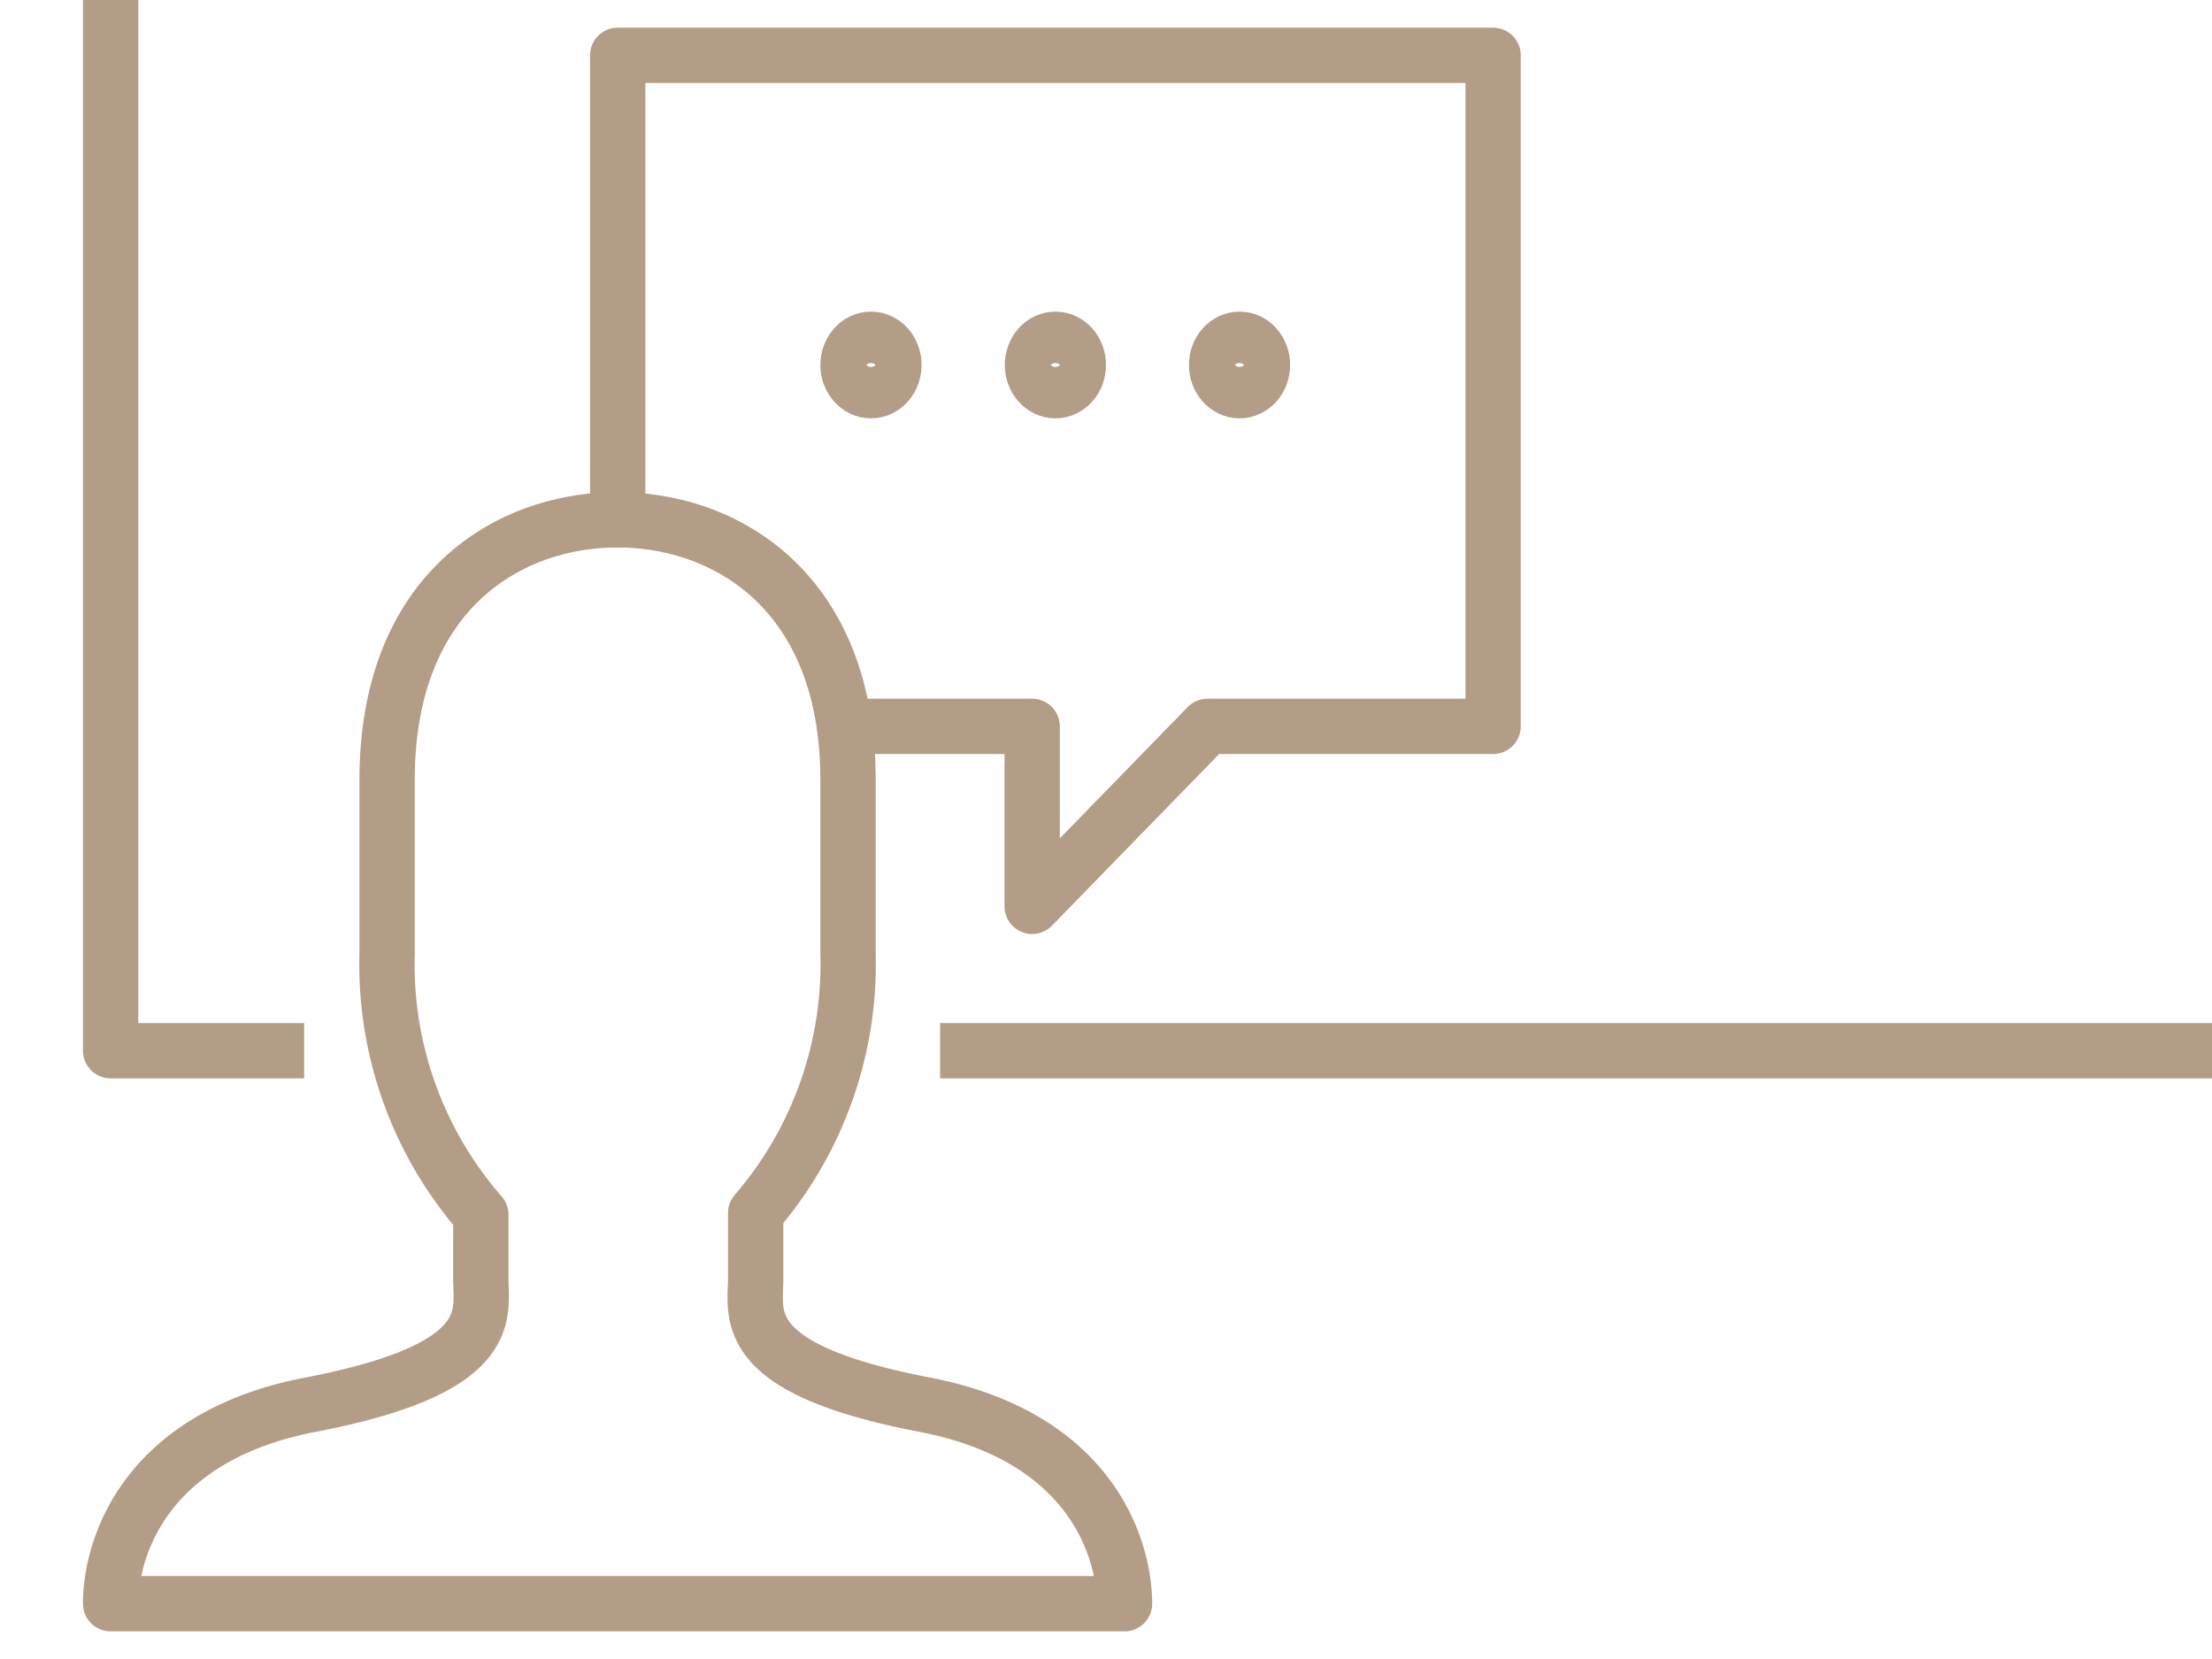
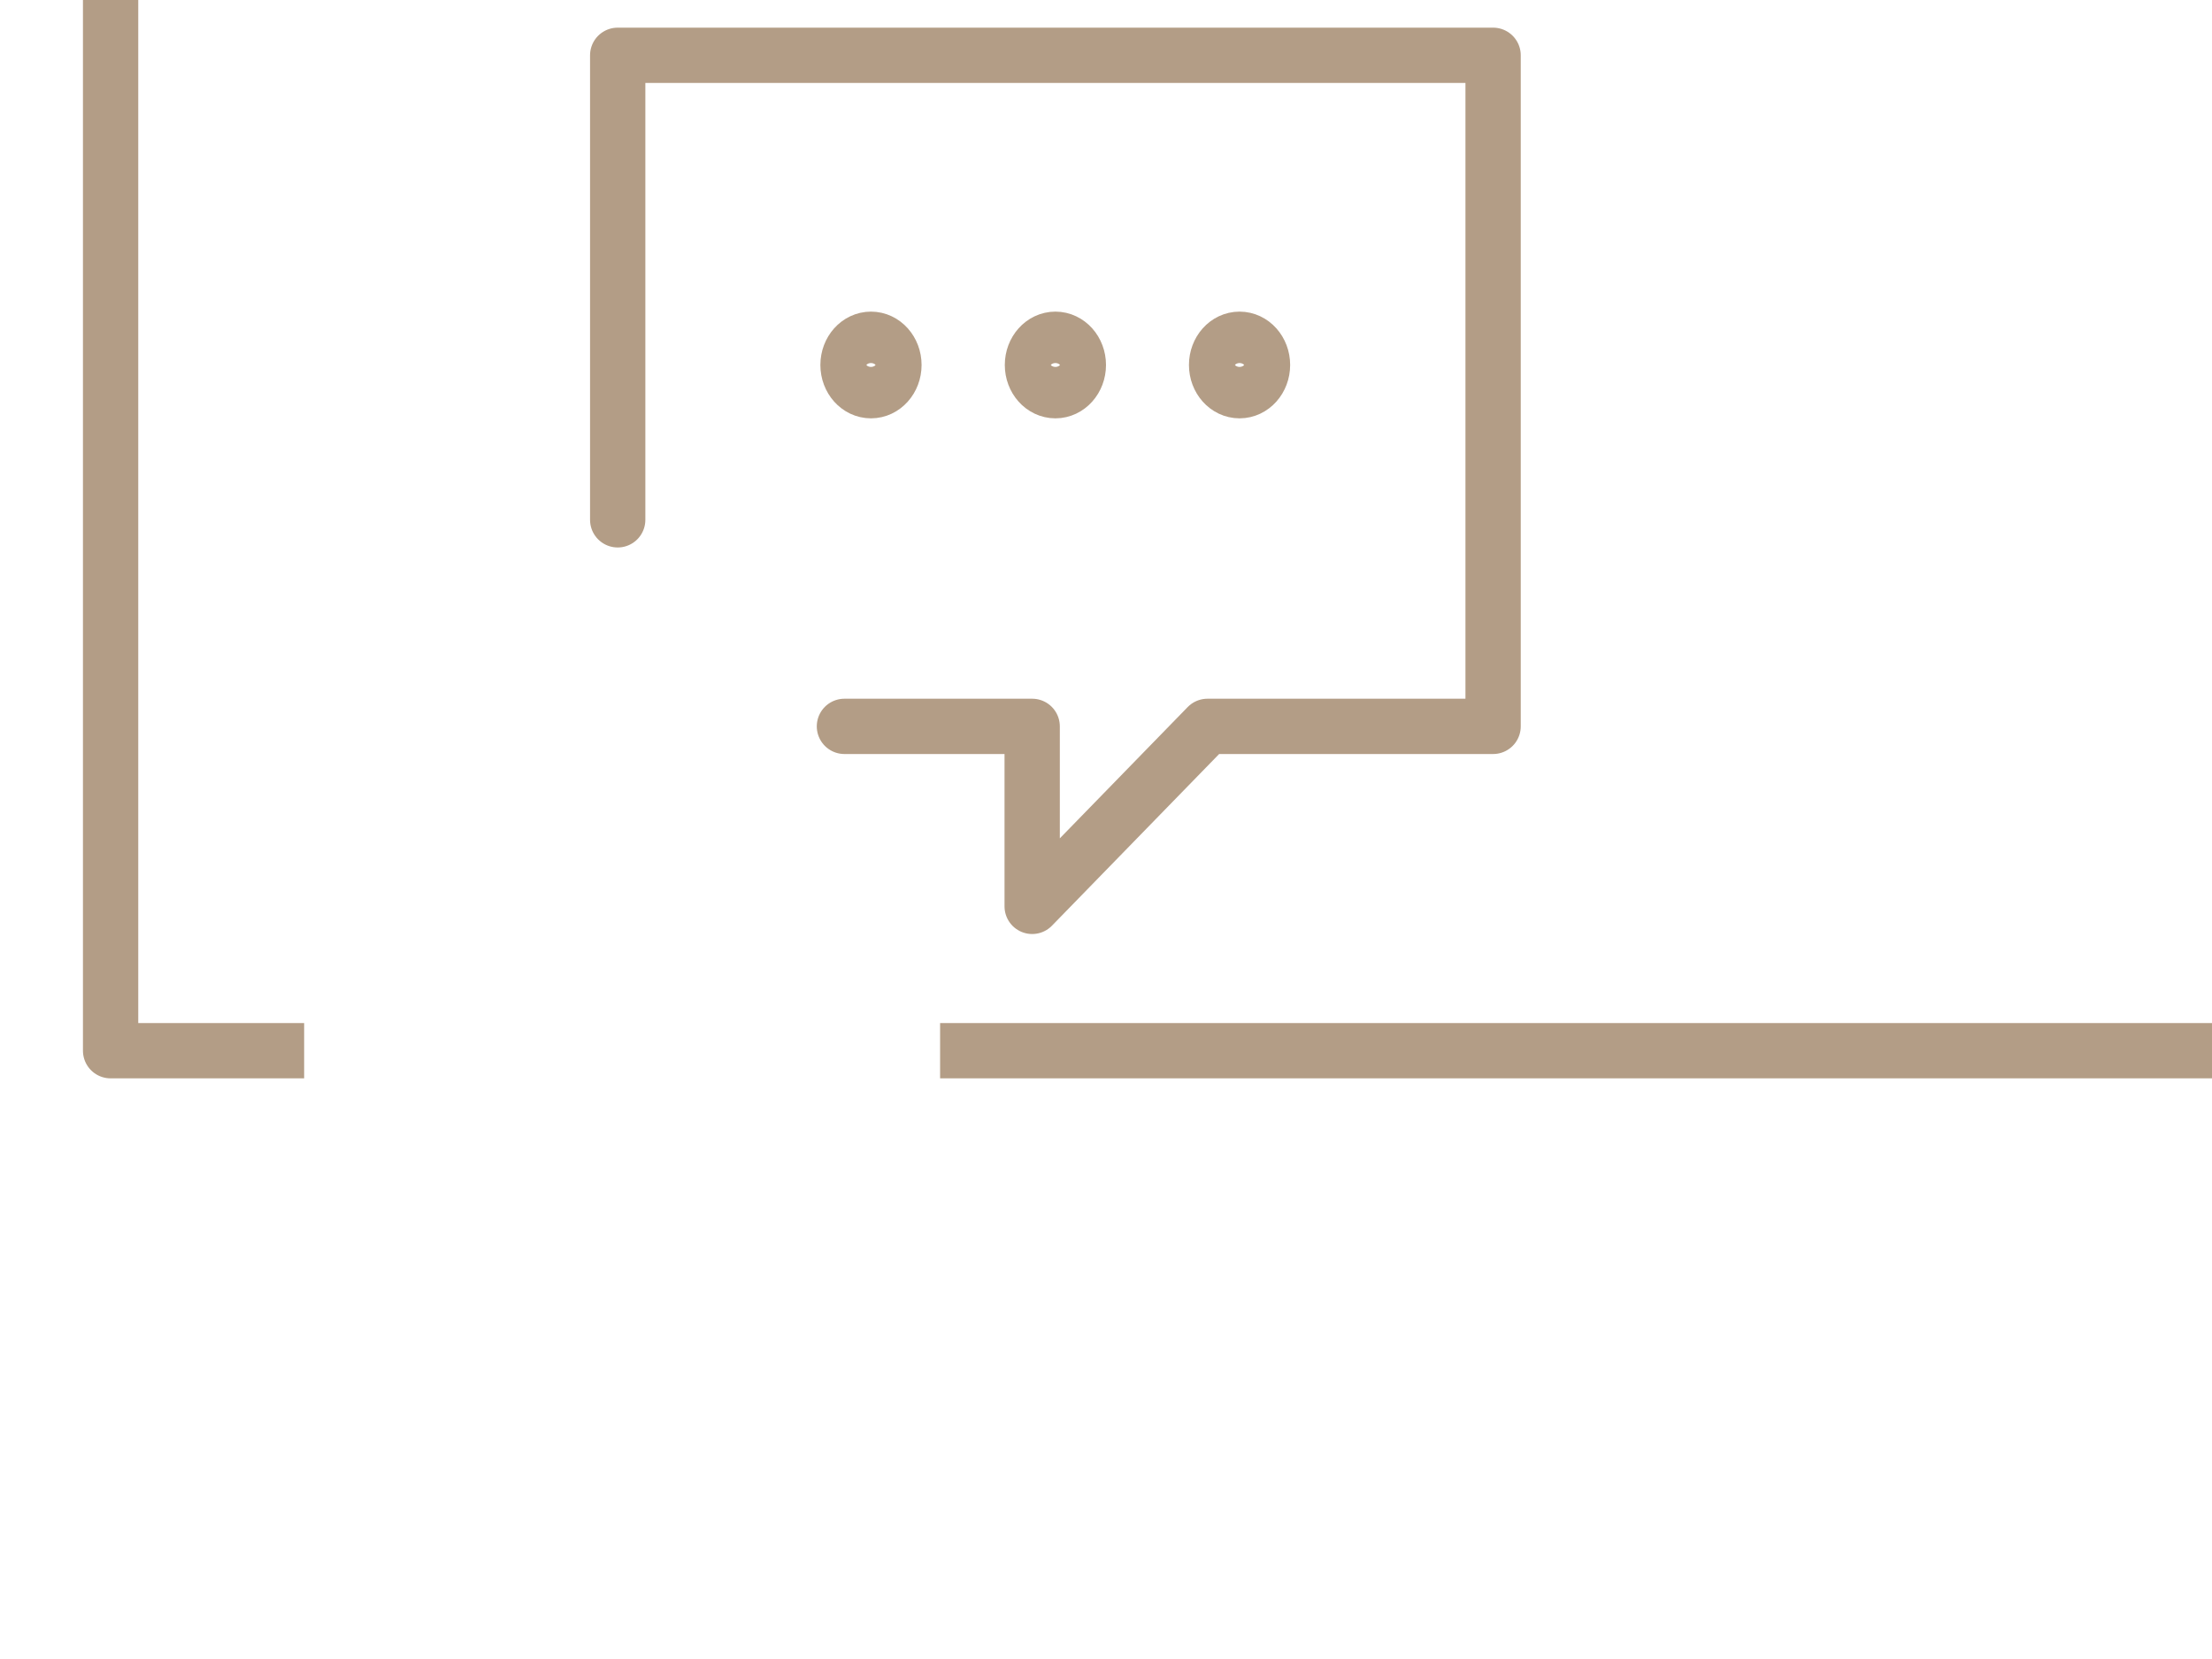
<svg xmlns="http://www.w3.org/2000/svg" width="80" height="60" viewBox="0 0 80 60">
  <defs>
    <style>.a,.b{fill:none;stroke:#b39d86;stroke-linejoin:round;stroke-width:2px;}.a{stroke-linecap:round;}</style>
  </defs>
  <title>３img_lecture01_icon</title>
  <polyline class="a" points="30.54 26.27 37.33 26.27 37.33 32.78 43.67 26.27 54 26.27 54 2 22.34 2 22.34 18.8" />
  <ellipse class="a" cx="38.17" cy="13.2" rx="0.83" ry="0.93" />
  <ellipse class="a" cx="31.5" cy="13.2" rx="0.83" ry="0.93" />
  <ellipse class="a" cx="44.83" cy="13.2" rx="0.83" ry="0.93" />
-   <path class="a" d="M33.48,50.81c-6.82-1.3-6.15-3.26-6.15-4.57V43.87a13.79,13.79,0,0,0,3.34-9.39V28.21c0-6.8-4.39-9.41-8.34-9.41S14,21.41,14,28.21v6.27a13.76,13.76,0,0,0,3.39,9.45v2.31c0,1.31.62,3.27-6.2,4.57C5.1,52,4,56.13,4,58H40.67C40.67,56.13,39.57,52,33.48,50.81Z" />
  <polyline class="b" points="4 0 4 38 11 38" />
  <line class="b" x1="34" y1="38" x2="80" y2="38" />
</svg>